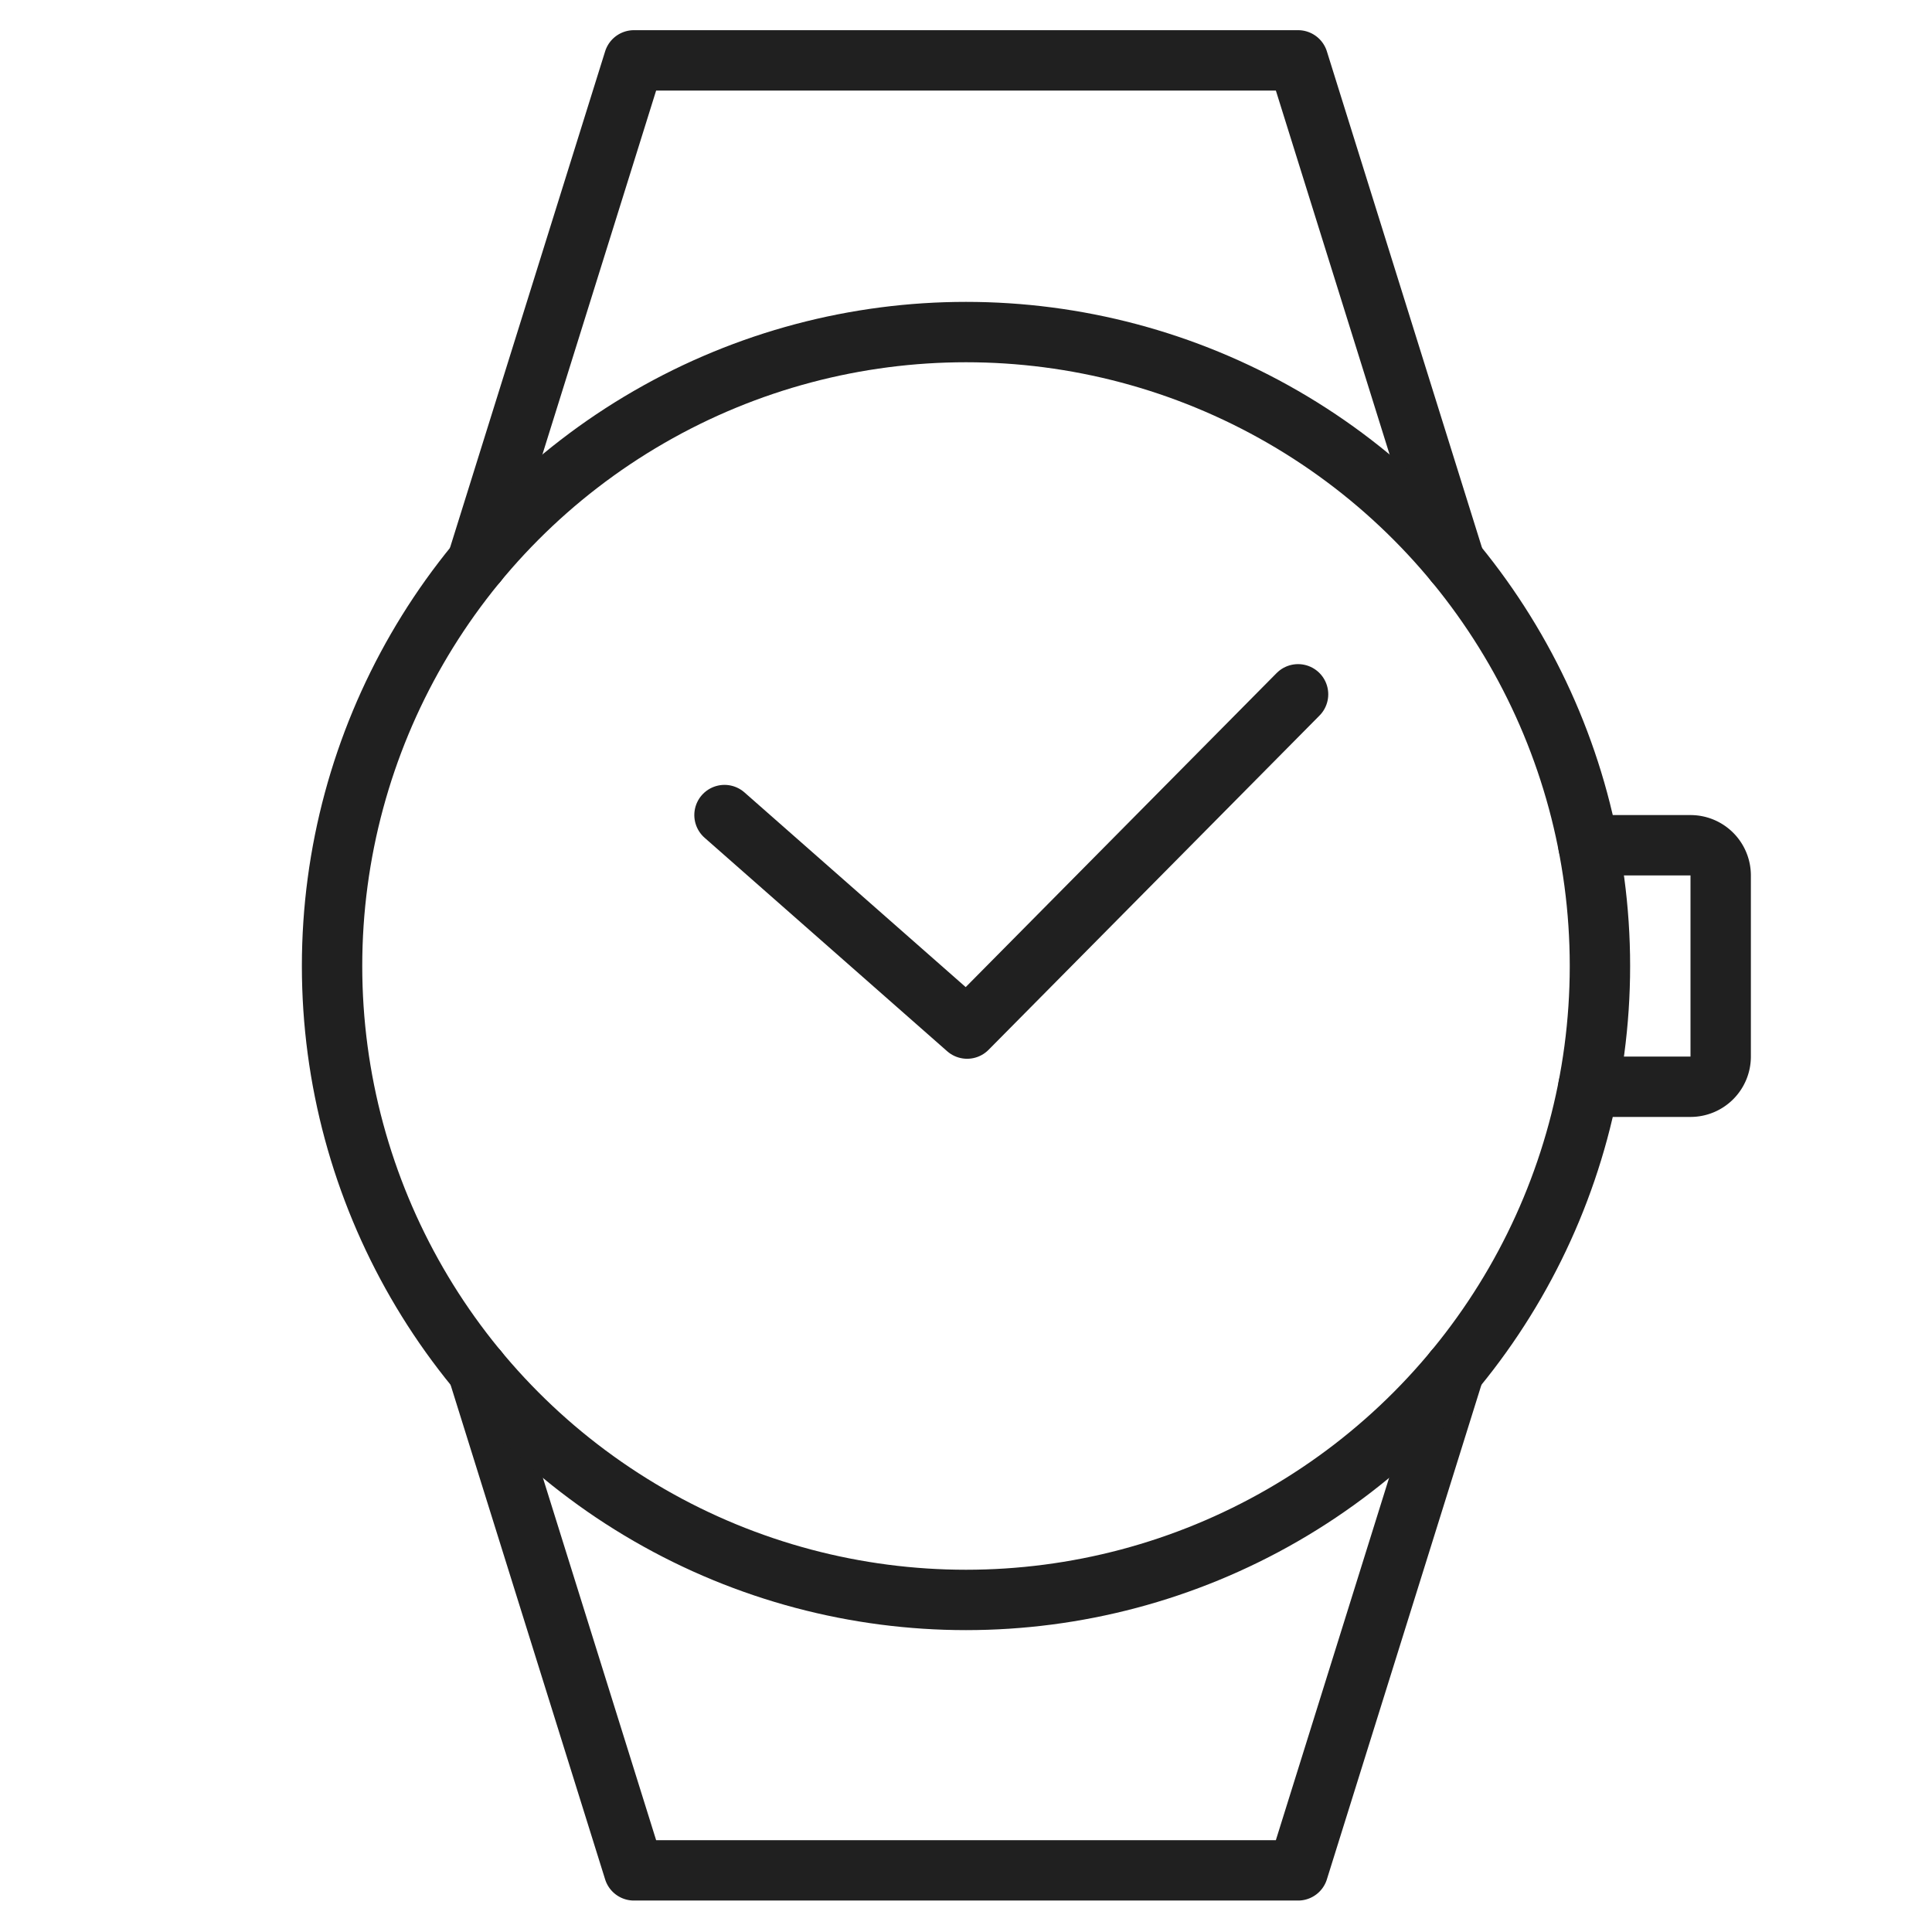
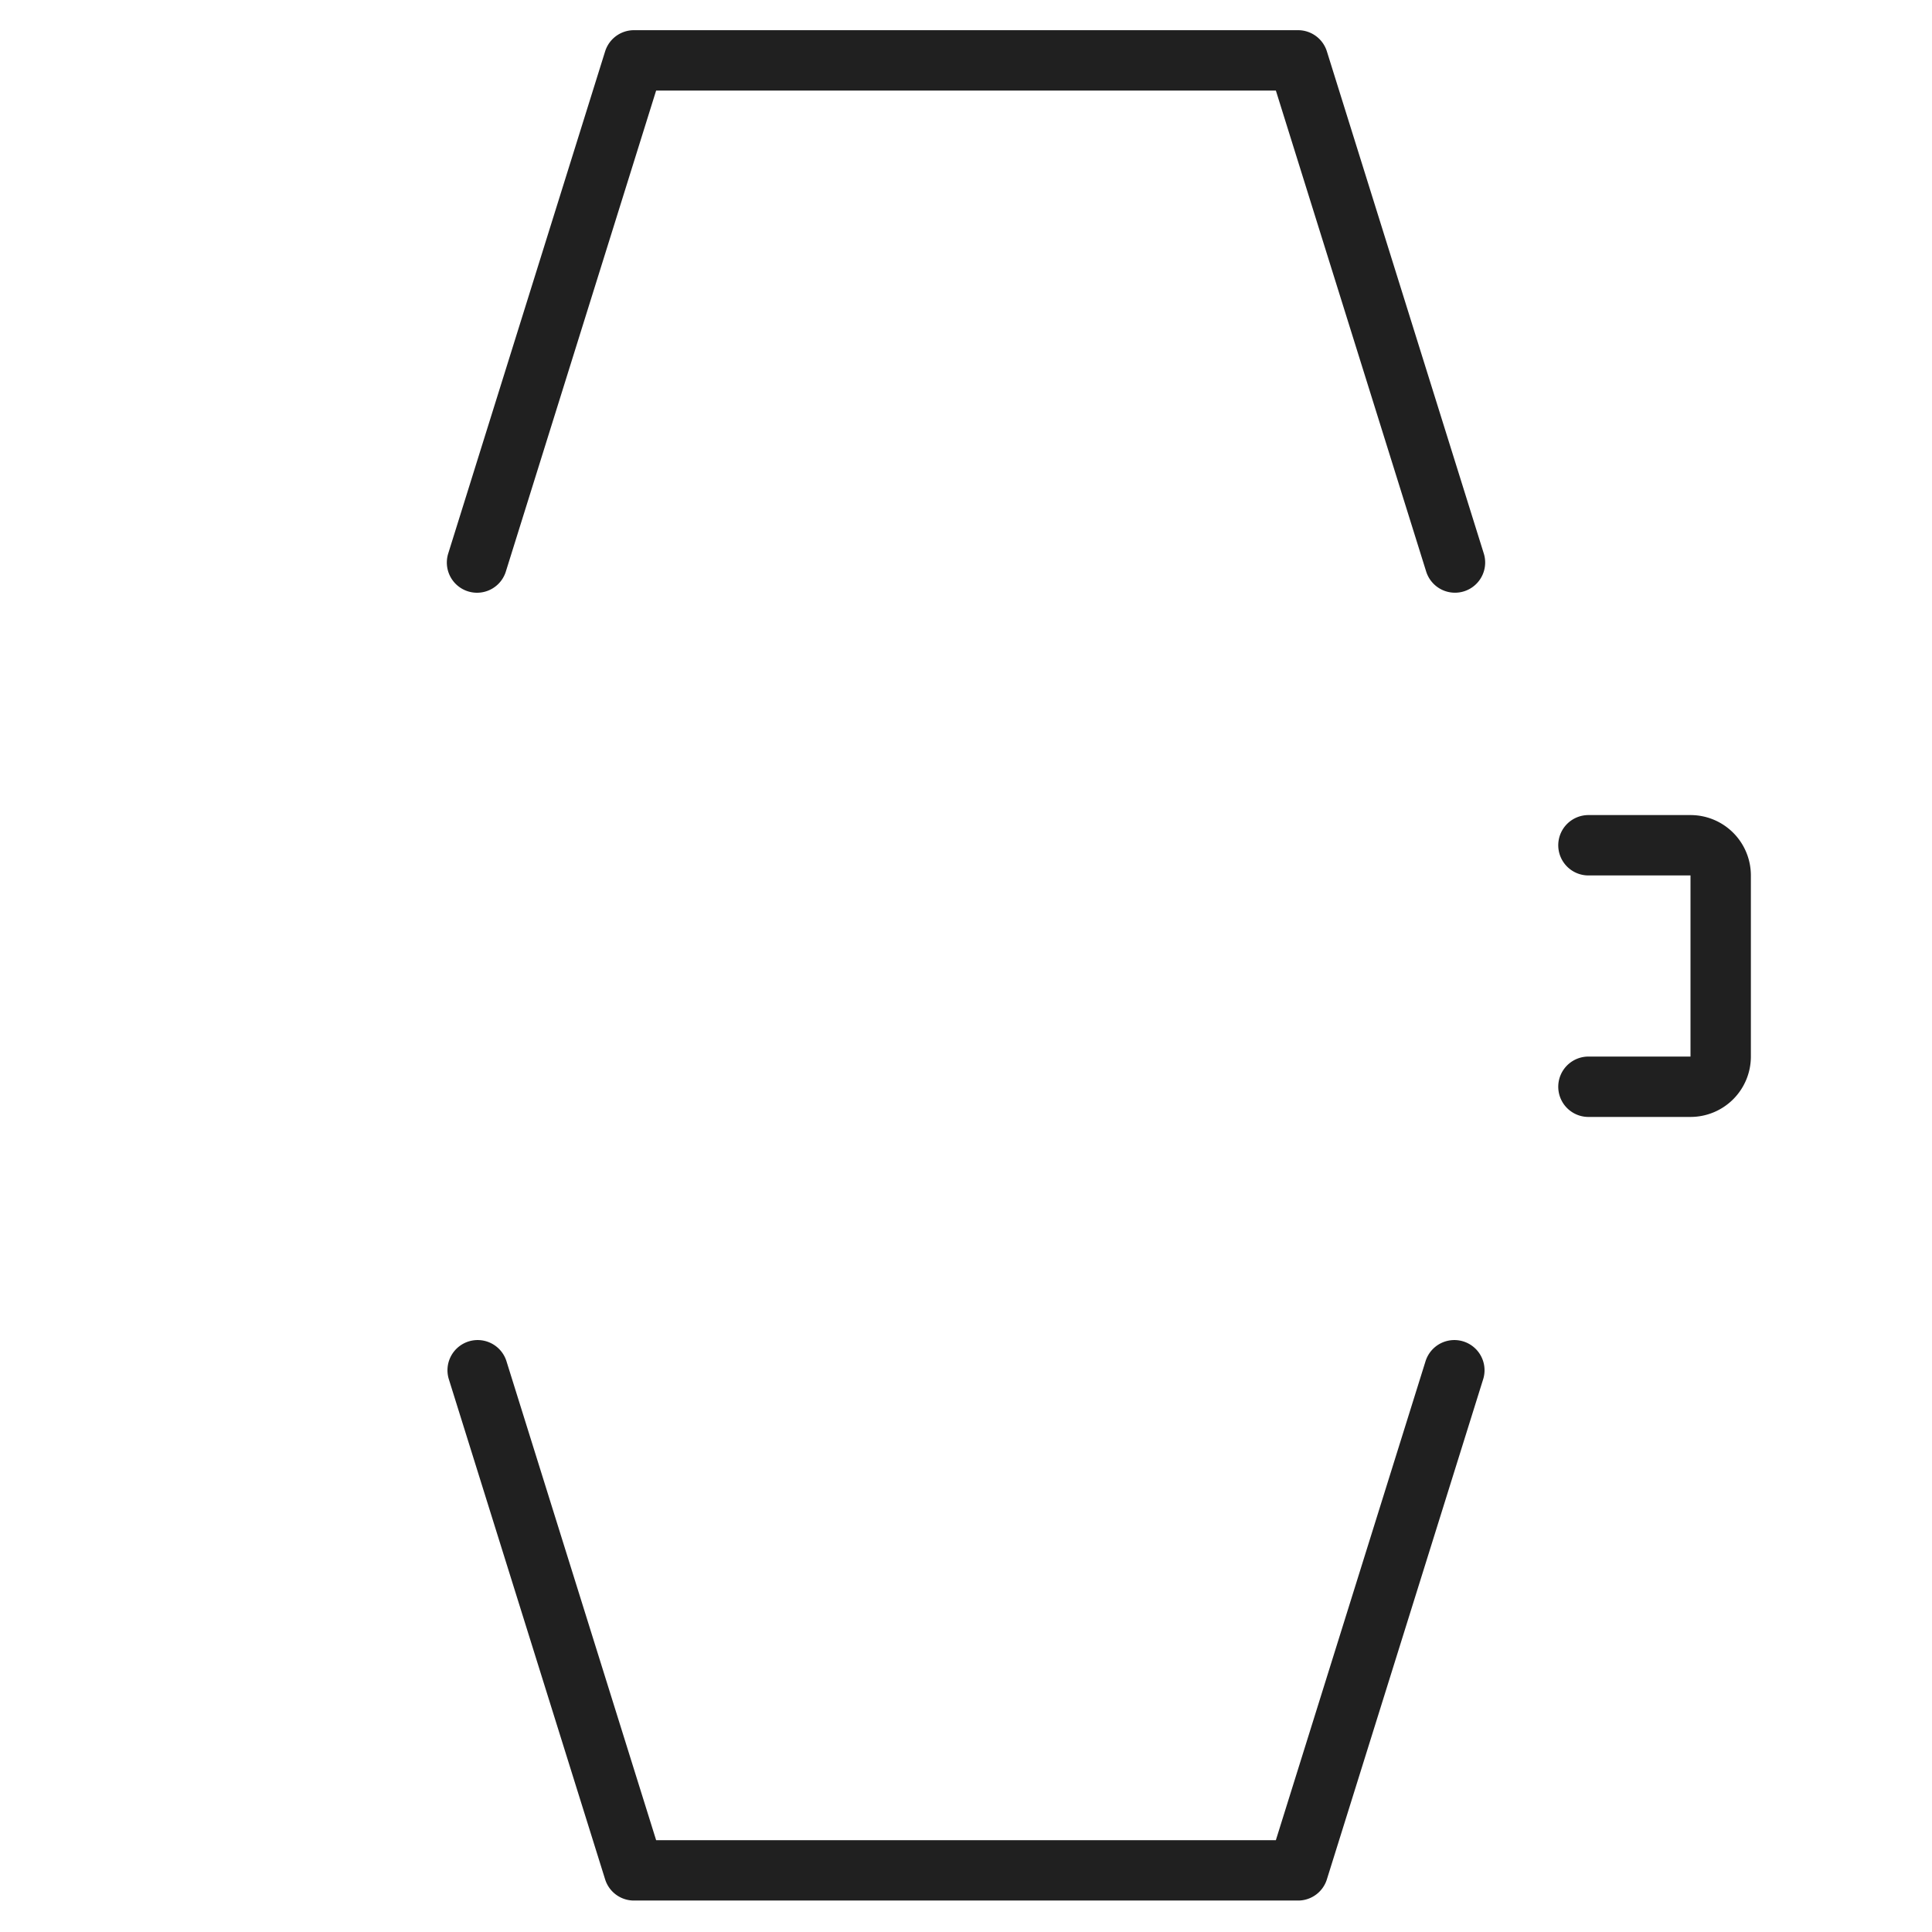
<svg xmlns="http://www.w3.org/2000/svg" viewBox="0 0 64 64" aria-labelledby="title" aria-describedby="desc" role="img">
  <title>Watch</title>
  <desc>A line styled icon from Orion Icon Library.</desc>
  <path data-name="layer2" fill="none" stroke="#202020" stroke-linecap="round" stroke-miterlimit="10" stroke-width="2" d="M15.802 18.635L21 2h22l5.198 16.634M15.823 45.391L21 61.958h22l5.177-16.567M52.619 28H56a1 1 0 0 1 1 1v6a1 1 0 0 1-1 1h-3.381" stroke-linejoin="round" />
-   <path data-name="layer1" fill="none" stroke="#202020" stroke-linecap="round" stroke-miterlimit="10" stroke-width="2" d="M24 27l8.037 7.073L43 23" stroke-linejoin="round" />
-   <circle data-name="layer1" cx="32" cy="32" r="21" fill="none" stroke="#202020" stroke-linecap="round" stroke-miterlimit="10" stroke-width="2" stroke-linejoin="round" />
</svg>